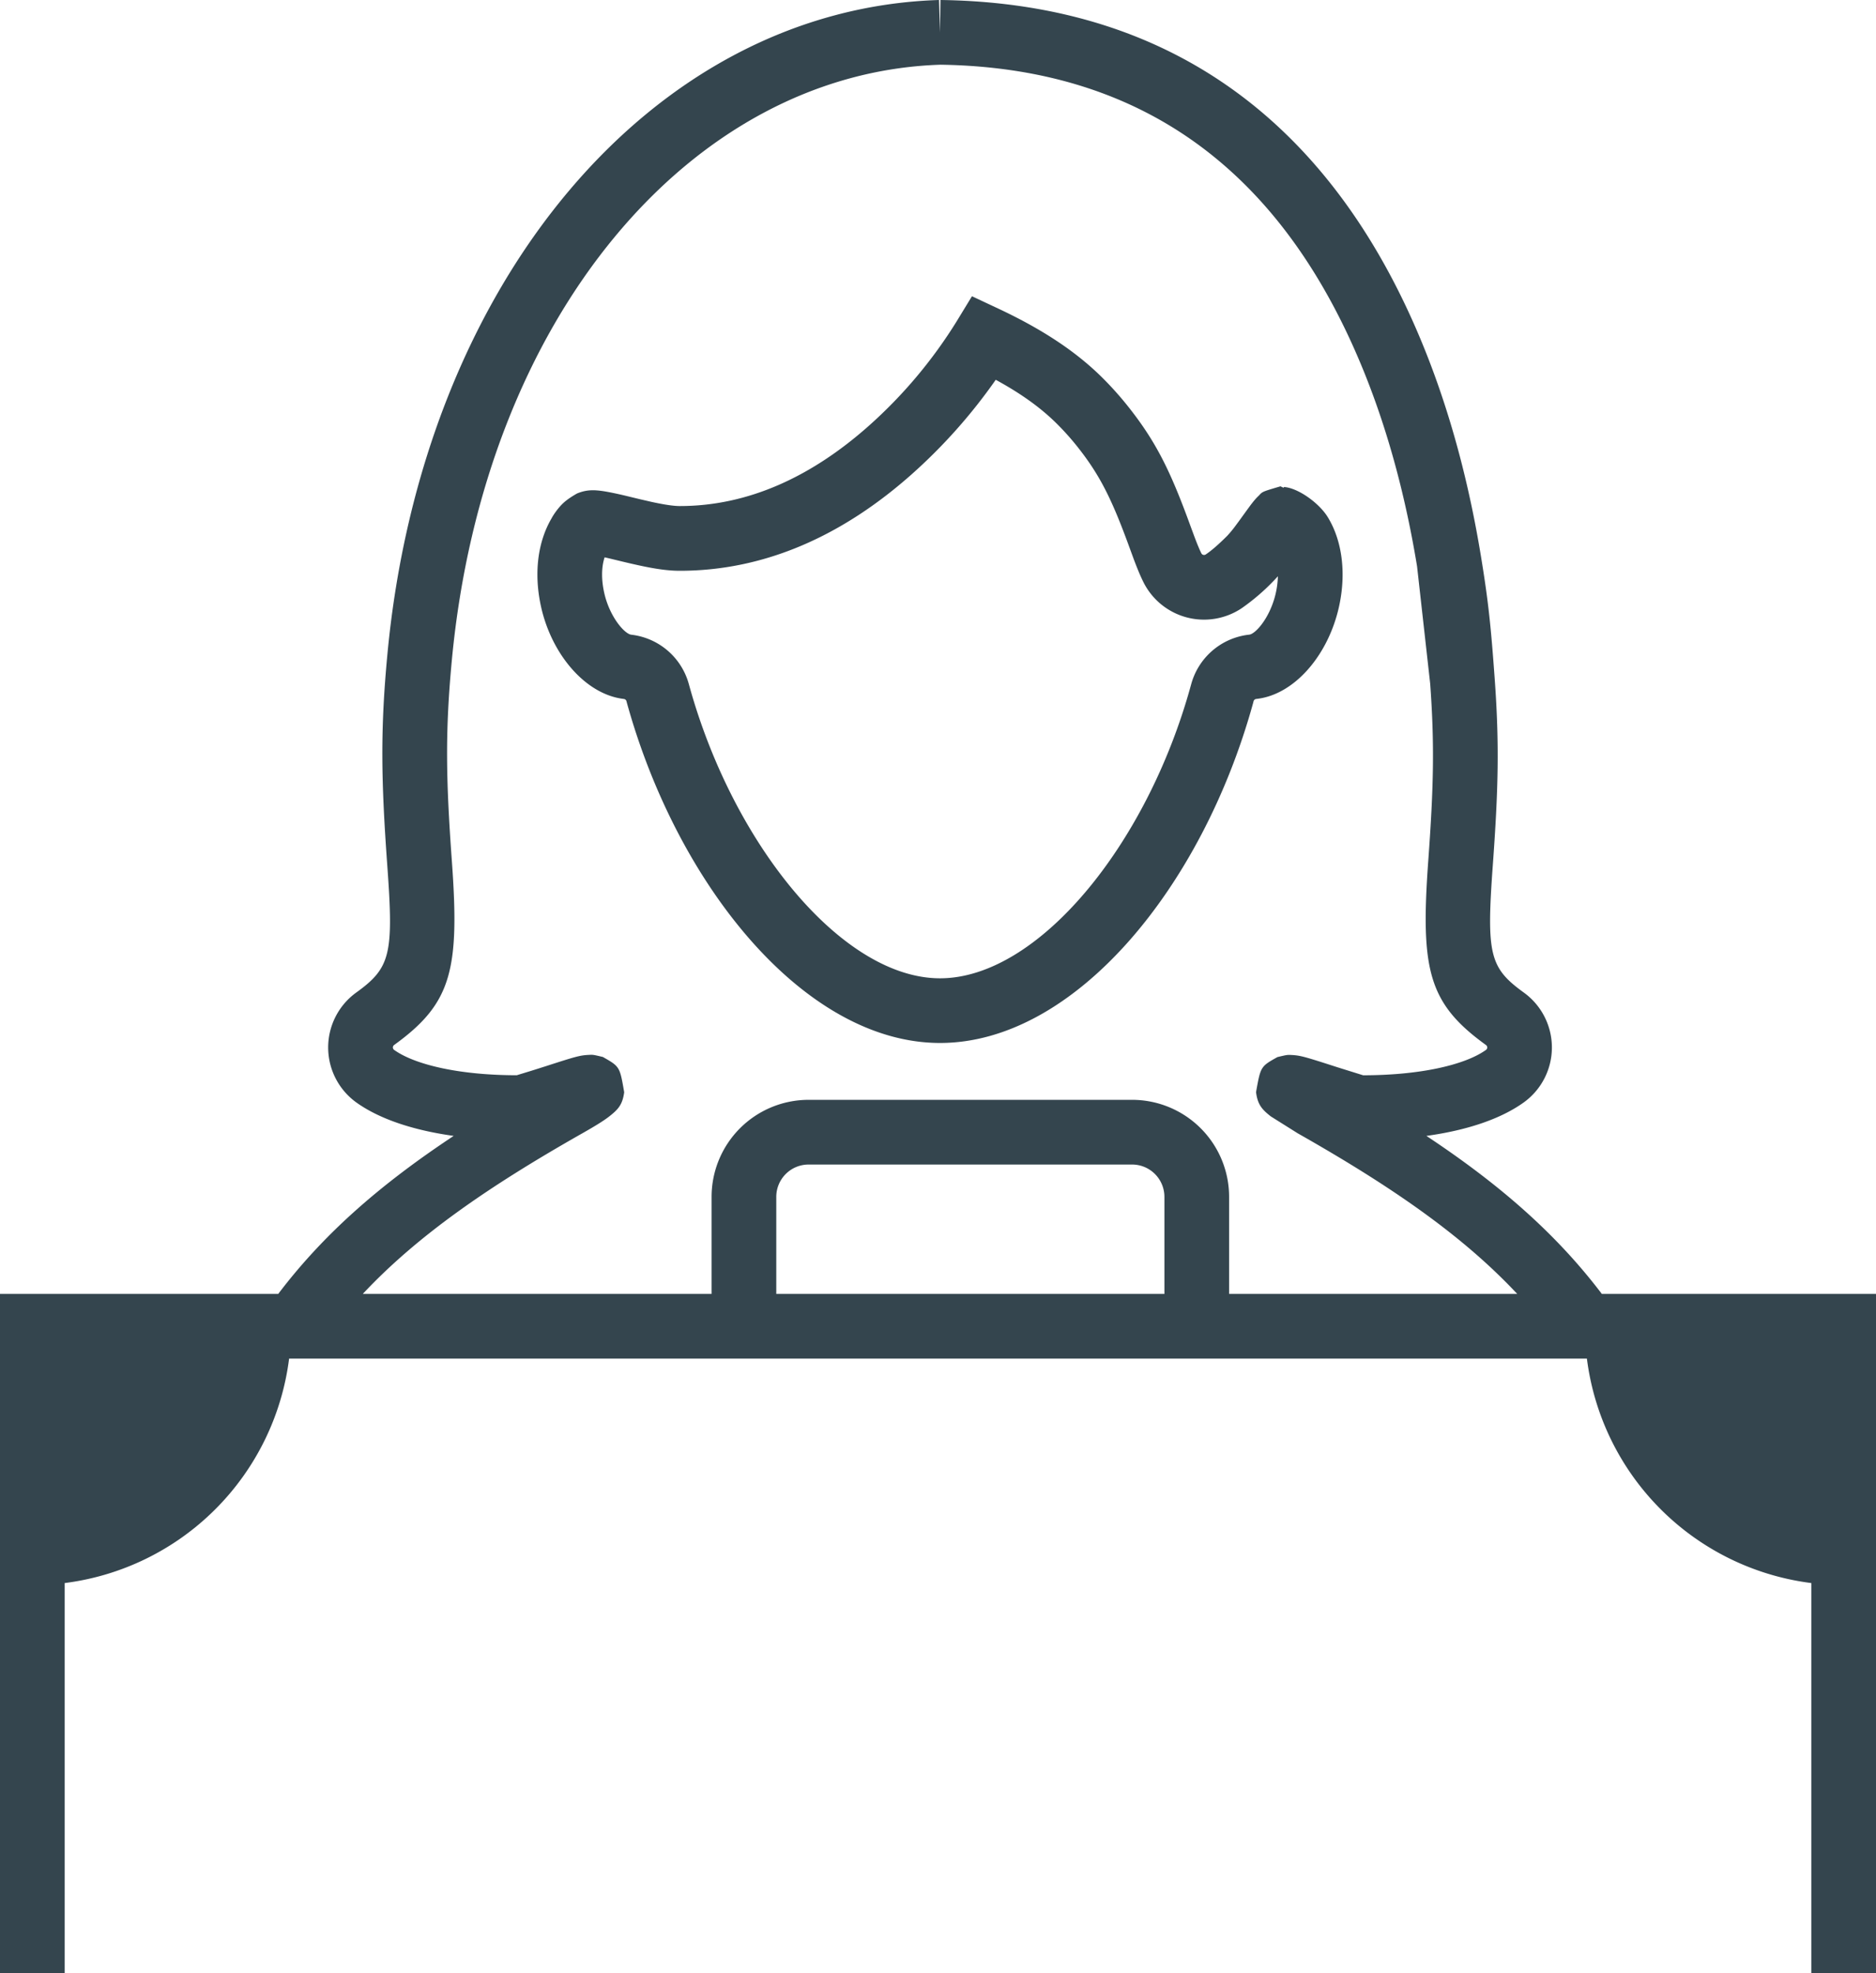
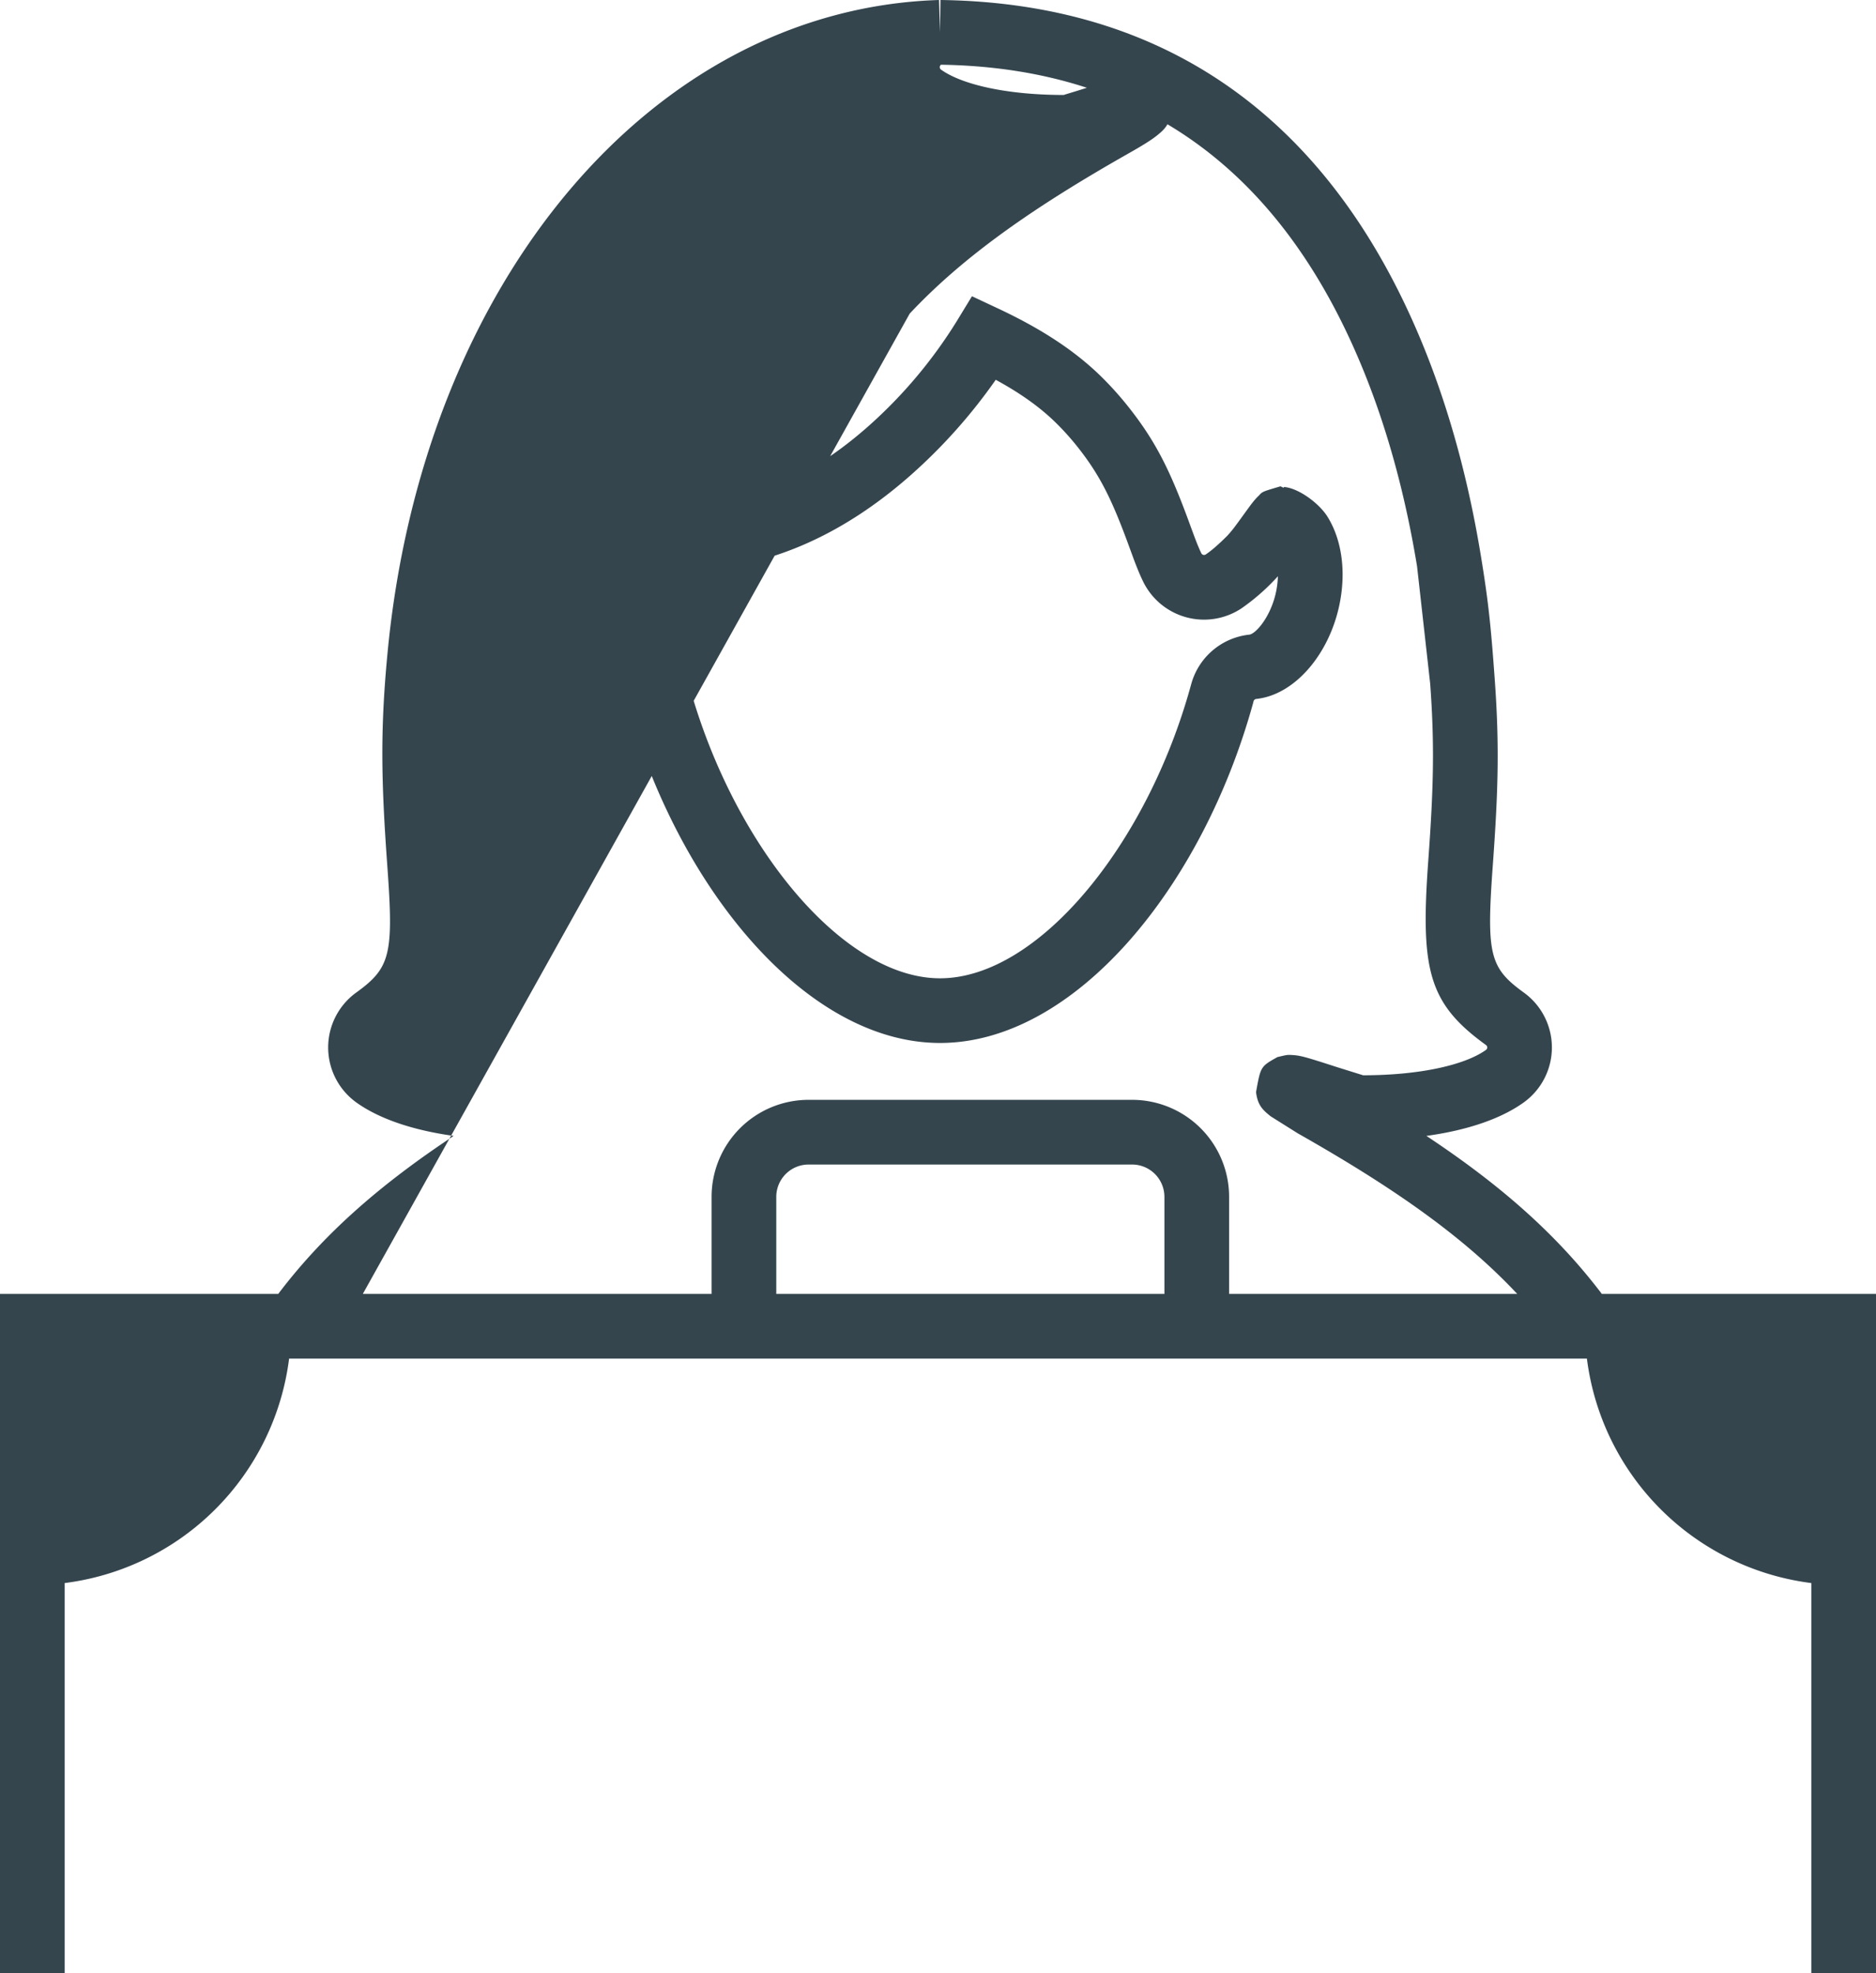
<svg xmlns="http://www.w3.org/2000/svg" width="58" height="61">
-   <path d="M11.217 40H22v-3a3 3 0 0 1 3-3h10a3 3 0 0 1 3 3v3h8.908c-1.68-1.795-3.866-3.31-6.788-4.966l-.831-.522c-.273-.215-.407-.363-.456-.75.142-.793.142-.793.662-1.084.302-.071.302-.071.442-.064.272.015.407.055 1.357.361l.03.01.82.256c1.73 0 3.135-.311 3.796-.783a.093.093 0 0 0 .001-.153c-1.78-1.286-2.028-2.32-1.784-5.688.165-2.282.198-3.569.06-5.48l-.406-3.63c-.341-2.075-.867-4.089-1.622-5.967C39.8 5.604 35.622 2.088 29.049 2l.028-2c7.466.1 12.302 4.169 14.967 10.793.815 2.027 1.377 4.18 1.74 6.39.236 1.432.313 2.215.428 3.81.146 2.029.112 3.399-.06 5.768-.199 2.741-.1 3.158.96 3.923a2.094 2.094 0 0 1-.009 3.401c-.715.511-1.757.858-3.003 1.03 2.255 1.494 4.005 3.015 5.424 4.885H58v21h-2V48.938A8.004 8.004 0 0 1 49.062 42H8.938A8.004 8.004 0 0 1 2 48.938V61H0V40h8.602c1.415-1.868 3.167-3.39 5.424-4.885-1.246-.173-2.288-.52-3.004-1.03a2.095 2.095 0 0 1-.008-3.402c1.06-.764 1.16-1.18.96-3.92-.191-2.652-.218-4.193.004-6.544C13.062 8.725 20.165.277 29.032 0l.062 2c-7.744.24-14.127 7.831-15.124 18.406-.209 2.217-.184 3.661 0 6.21.244 3.367-.003 4.402-1.784 5.688a.094.094 0 0 0 0 .153c.662.472 2.067.783 3.797.783-.019 0 .337-.101.822-.258l.03-.009c.952-.308 1.087-.348 1.36-.362.14-.008.14-.008.444.064.523.298.523.298.659 1.09-.052.385-.185.53-.457.744-.165.13-.428.294-.834.524-2.922 1.656-5.11 3.173-6.79 4.966zm28.291-22.185a6.61 6.61 0 0 1-1.12.988A2.094 2.094 0 0 1 35.353 18a5.194 5.194 0 0 1-.136-.297 11.26 11.26 0 0 1-.188-.48l-.106-.289c-.54-1.481-.909-2.246-1.64-3.158a8.11 8.11 0 0 0-.593-.661c-.494-.495-1.11-.942-1.905-1.374a16.753 16.753 0 0 1-2.605 2.927c-2.106 1.868-4.504 2.977-7.165 2.977-.368 0-.775-.06-1.296-.175a20.906 20.906 0 0 1-.406-.093l-.44-.106a15.51 15.51 0 0 0-.18-.042c-.102.304-.109.725.008 1.183.183.703.617 1.182.81 1.208l.044.006a2.093 2.093 0 0 1 1.743 1.527l.015.054c1.373 4.947 4.748 9.036 7.75 9.036 3.014 0 6.386-4.09 7.75-9.038l.014-.05a2.095 2.095 0 0 1 1.748-1.53l.05-.006c.188-.023.616-.493.8-1.209a2.67 2.67 0 0 0 .083-.594zm.181-2.76c.432.02 1.11.5 1.376.956.47.784.563 1.853.297 2.894-.371 1.445-1.386 2.564-2.488 2.698l-.039.005a.094.094 0 0 0-.078.067l-.014.055c-1.577 5.72-5.528 10.512-9.68 10.512-4.14 0-8.091-4.79-9.679-10.506l-.016-.06a.094.094 0 0 0-.08-.068l-.047-.007c-1.094-.15-2.107-1.266-2.477-2.692-.267-1.046-.177-2.091.288-2.884.04-.077.131-.22.256-.363.11-.125.233-.235.531-.406.336-.139.599-.12 1.071-.026a11.66 11.66 0 0 1 .425.094l.443.107.368.085c.392.085.68.128.87.128 2.113 0 4.067-.904 5.837-2.473a14.629 14.629 0 0 0 2.73-3.247l.467-.766.812.381c1.38.648 2.42 1.338 3.242 2.16a10.33 10.33 0 0 1 .739.824c.903 1.126 1.349 2.053 1.958 3.725l.102.276c.06.162.11.29.156.398a3.31 3.31 0 0 0 .083.183.094.094 0 0 0 .136.035c.169-.112.389-.301.664-.576a3.36 3.36 0 0 0 .255-.309l.091-.123c.02-.026.32-.443.395-.542.09-.116.157-.196.242-.274.105-.118.105-.118.664-.282l.1.048v-.027zM24 40h12v-3a1 1 0 0 0-1-1H25a1 1 0 0 0-1 1v3z" fill="#34454e" />
+   <path d="M11.217 40H22v-3a3 3 0 0 1 3-3h10a3 3 0 0 1 3 3v3h8.908c-1.68-1.795-3.866-3.31-6.788-4.966l-.831-.522c-.273-.215-.407-.363-.456-.75.142-.793.142-.793.662-1.084.302-.071.302-.071.442-.064.272.015.407.055 1.357.361l.03.01.82.256c1.73 0 3.135-.311 3.796-.783a.093.093 0 0 0 .001-.153c-1.78-1.286-2.028-2.32-1.784-5.688.165-2.282.198-3.569.06-5.48l-.406-3.63c-.341-2.075-.867-4.089-1.622-5.967C39.8 5.604 35.622 2.088 29.049 2l.028-2c7.466.1 12.302 4.169 14.967 10.793.815 2.027 1.377 4.18 1.74 6.39.236 1.432.313 2.215.428 3.81.146 2.029.112 3.399-.06 5.768-.199 2.741-.1 3.158.96 3.923a2.094 2.094 0 0 1-.009 3.401c-.715.511-1.757.858-3.003 1.03 2.255 1.494 4.005 3.015 5.424 4.885H58v21h-2V48.938A8.004 8.004 0 0 1 49.062 42H8.938A8.004 8.004 0 0 1 2 48.938V61H0V40h8.602c1.415-1.868 3.167-3.39 5.424-4.885-1.246-.173-2.288-.52-3.004-1.03a2.095 2.095 0 0 1-.008-3.402c1.06-.764 1.16-1.18.96-3.92-.191-2.652-.218-4.193.004-6.544C13.062 8.725 20.165.277 29.032 0l.062 2a.094.094 0 0 0 0 .153c.662.472 2.067.783 3.797.783-.019 0 .337-.101.822-.258l.03-.009c.952-.308 1.087-.348 1.36-.362.14-.008.14-.008.444.064.523.298.523.298.659 1.09-.052.385-.185.53-.457.744-.165.13-.428.294-.834.524-2.922 1.656-5.11 3.173-6.79 4.966zm28.291-22.185a6.61 6.61 0 0 1-1.12.988A2.094 2.094 0 0 1 35.353 18a5.194 5.194 0 0 1-.136-.297 11.26 11.26 0 0 1-.188-.48l-.106-.289c-.54-1.481-.909-2.246-1.64-3.158a8.11 8.11 0 0 0-.593-.661c-.494-.495-1.11-.942-1.905-1.374a16.753 16.753 0 0 1-2.605 2.927c-2.106 1.868-4.504 2.977-7.165 2.977-.368 0-.775-.06-1.296-.175a20.906 20.906 0 0 1-.406-.093l-.44-.106a15.51 15.51 0 0 0-.18-.042c-.102.304-.109.725.008 1.183.183.703.617 1.182.81 1.208l.044.006a2.093 2.093 0 0 1 1.743 1.527l.015.054c1.373 4.947 4.748 9.036 7.75 9.036 3.014 0 6.386-4.09 7.75-9.038l.014-.05a2.095 2.095 0 0 1 1.748-1.53l.05-.006c.188-.023.616-.493.8-1.209a2.67 2.67 0 0 0 .083-.594zm.181-2.76c.432.02 1.11.5 1.376.956.47.784.563 1.853.297 2.894-.371 1.445-1.386 2.564-2.488 2.698l-.039.005a.094.094 0 0 0-.078.067l-.014.055c-1.577 5.72-5.528 10.512-9.68 10.512-4.14 0-8.091-4.79-9.679-10.506l-.016-.06a.094.094 0 0 0-.08-.068l-.047-.007c-1.094-.15-2.107-1.266-2.477-2.692-.267-1.046-.177-2.091.288-2.884.04-.077.131-.22.256-.363.11-.125.233-.235.531-.406.336-.139.599-.12 1.071-.026a11.66 11.66 0 0 1 .425.094l.443.107.368.085c.392.085.68.128.87.128 2.113 0 4.067-.904 5.837-2.473a14.629 14.629 0 0 0 2.73-3.247l.467-.766.812.381c1.38.648 2.42 1.338 3.242 2.16a10.33 10.33 0 0 1 .739.824c.903 1.126 1.349 2.053 1.958 3.725l.102.276c.06.162.11.29.156.398a3.31 3.31 0 0 0 .083.183.094.094 0 0 0 .136.035c.169-.112.389-.301.664-.576a3.36 3.36 0 0 0 .255-.309l.091-.123c.02-.026.32-.443.395-.542.09-.116.157-.196.242-.274.105-.118.105-.118.664-.282l.1.048v-.027zM24 40h12v-3a1 1 0 0 0-1-1H25a1 1 0 0 0-1 1v3z" fill="#34454e" />
</svg>